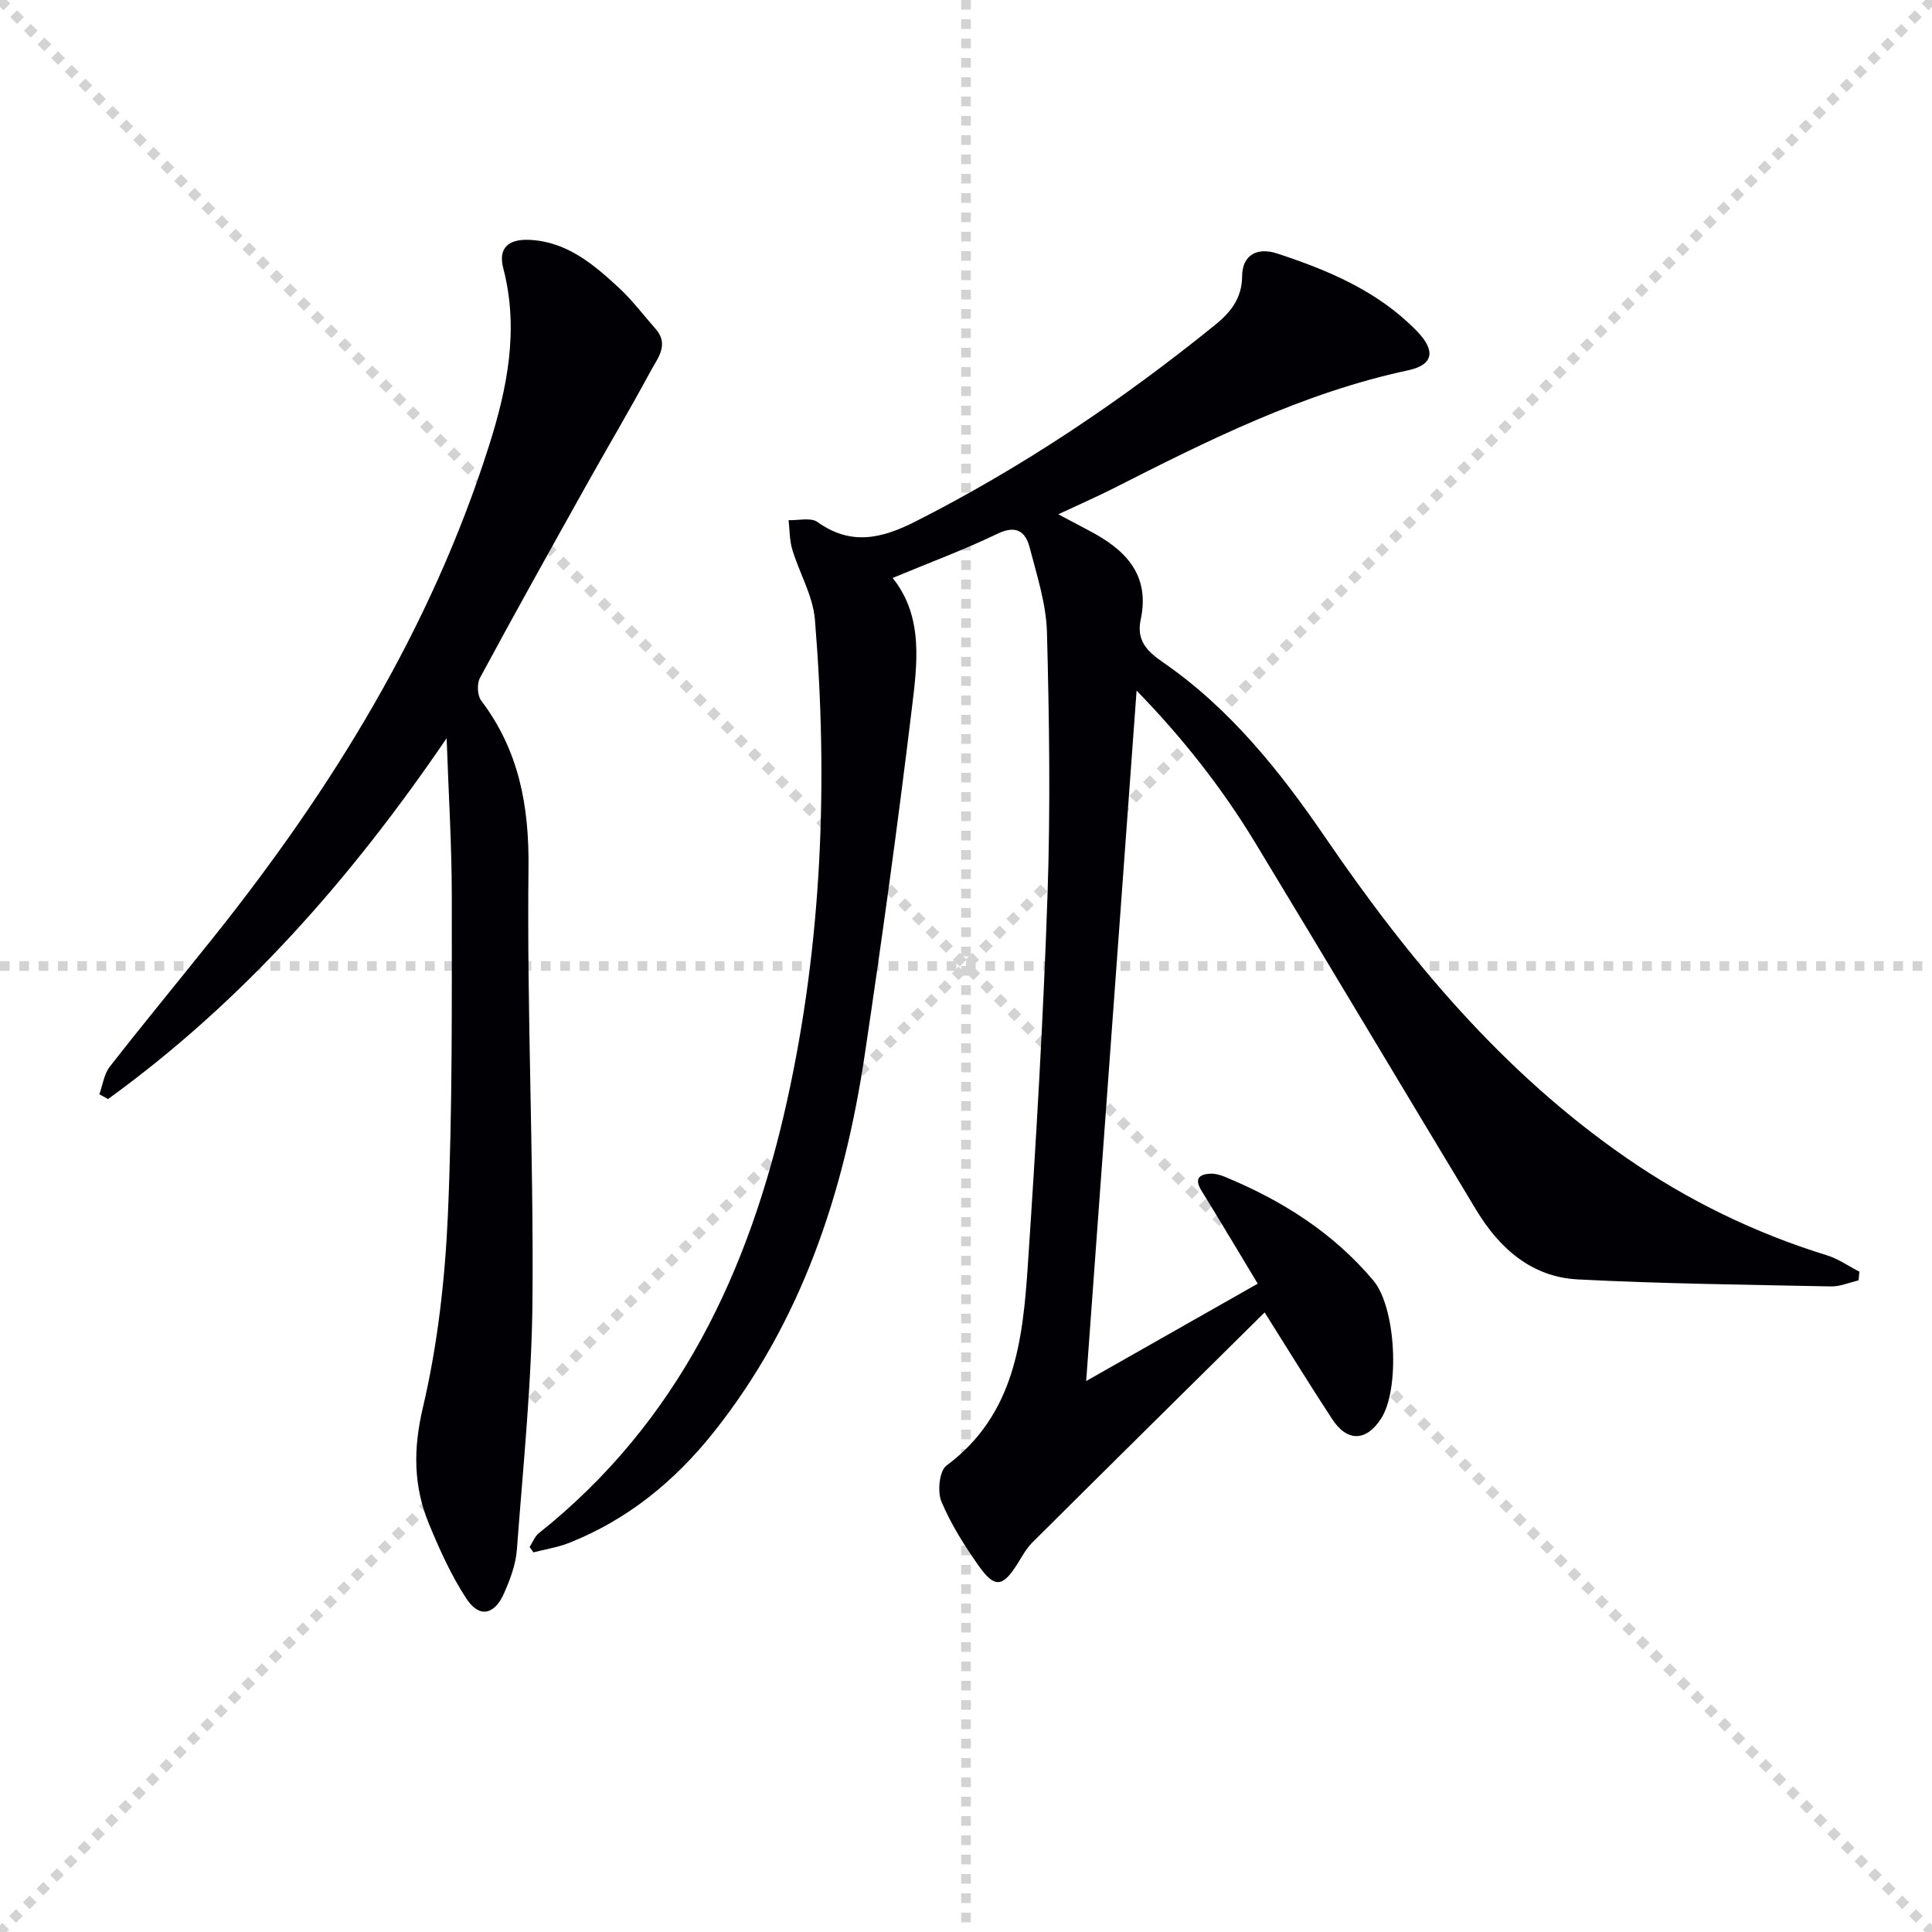
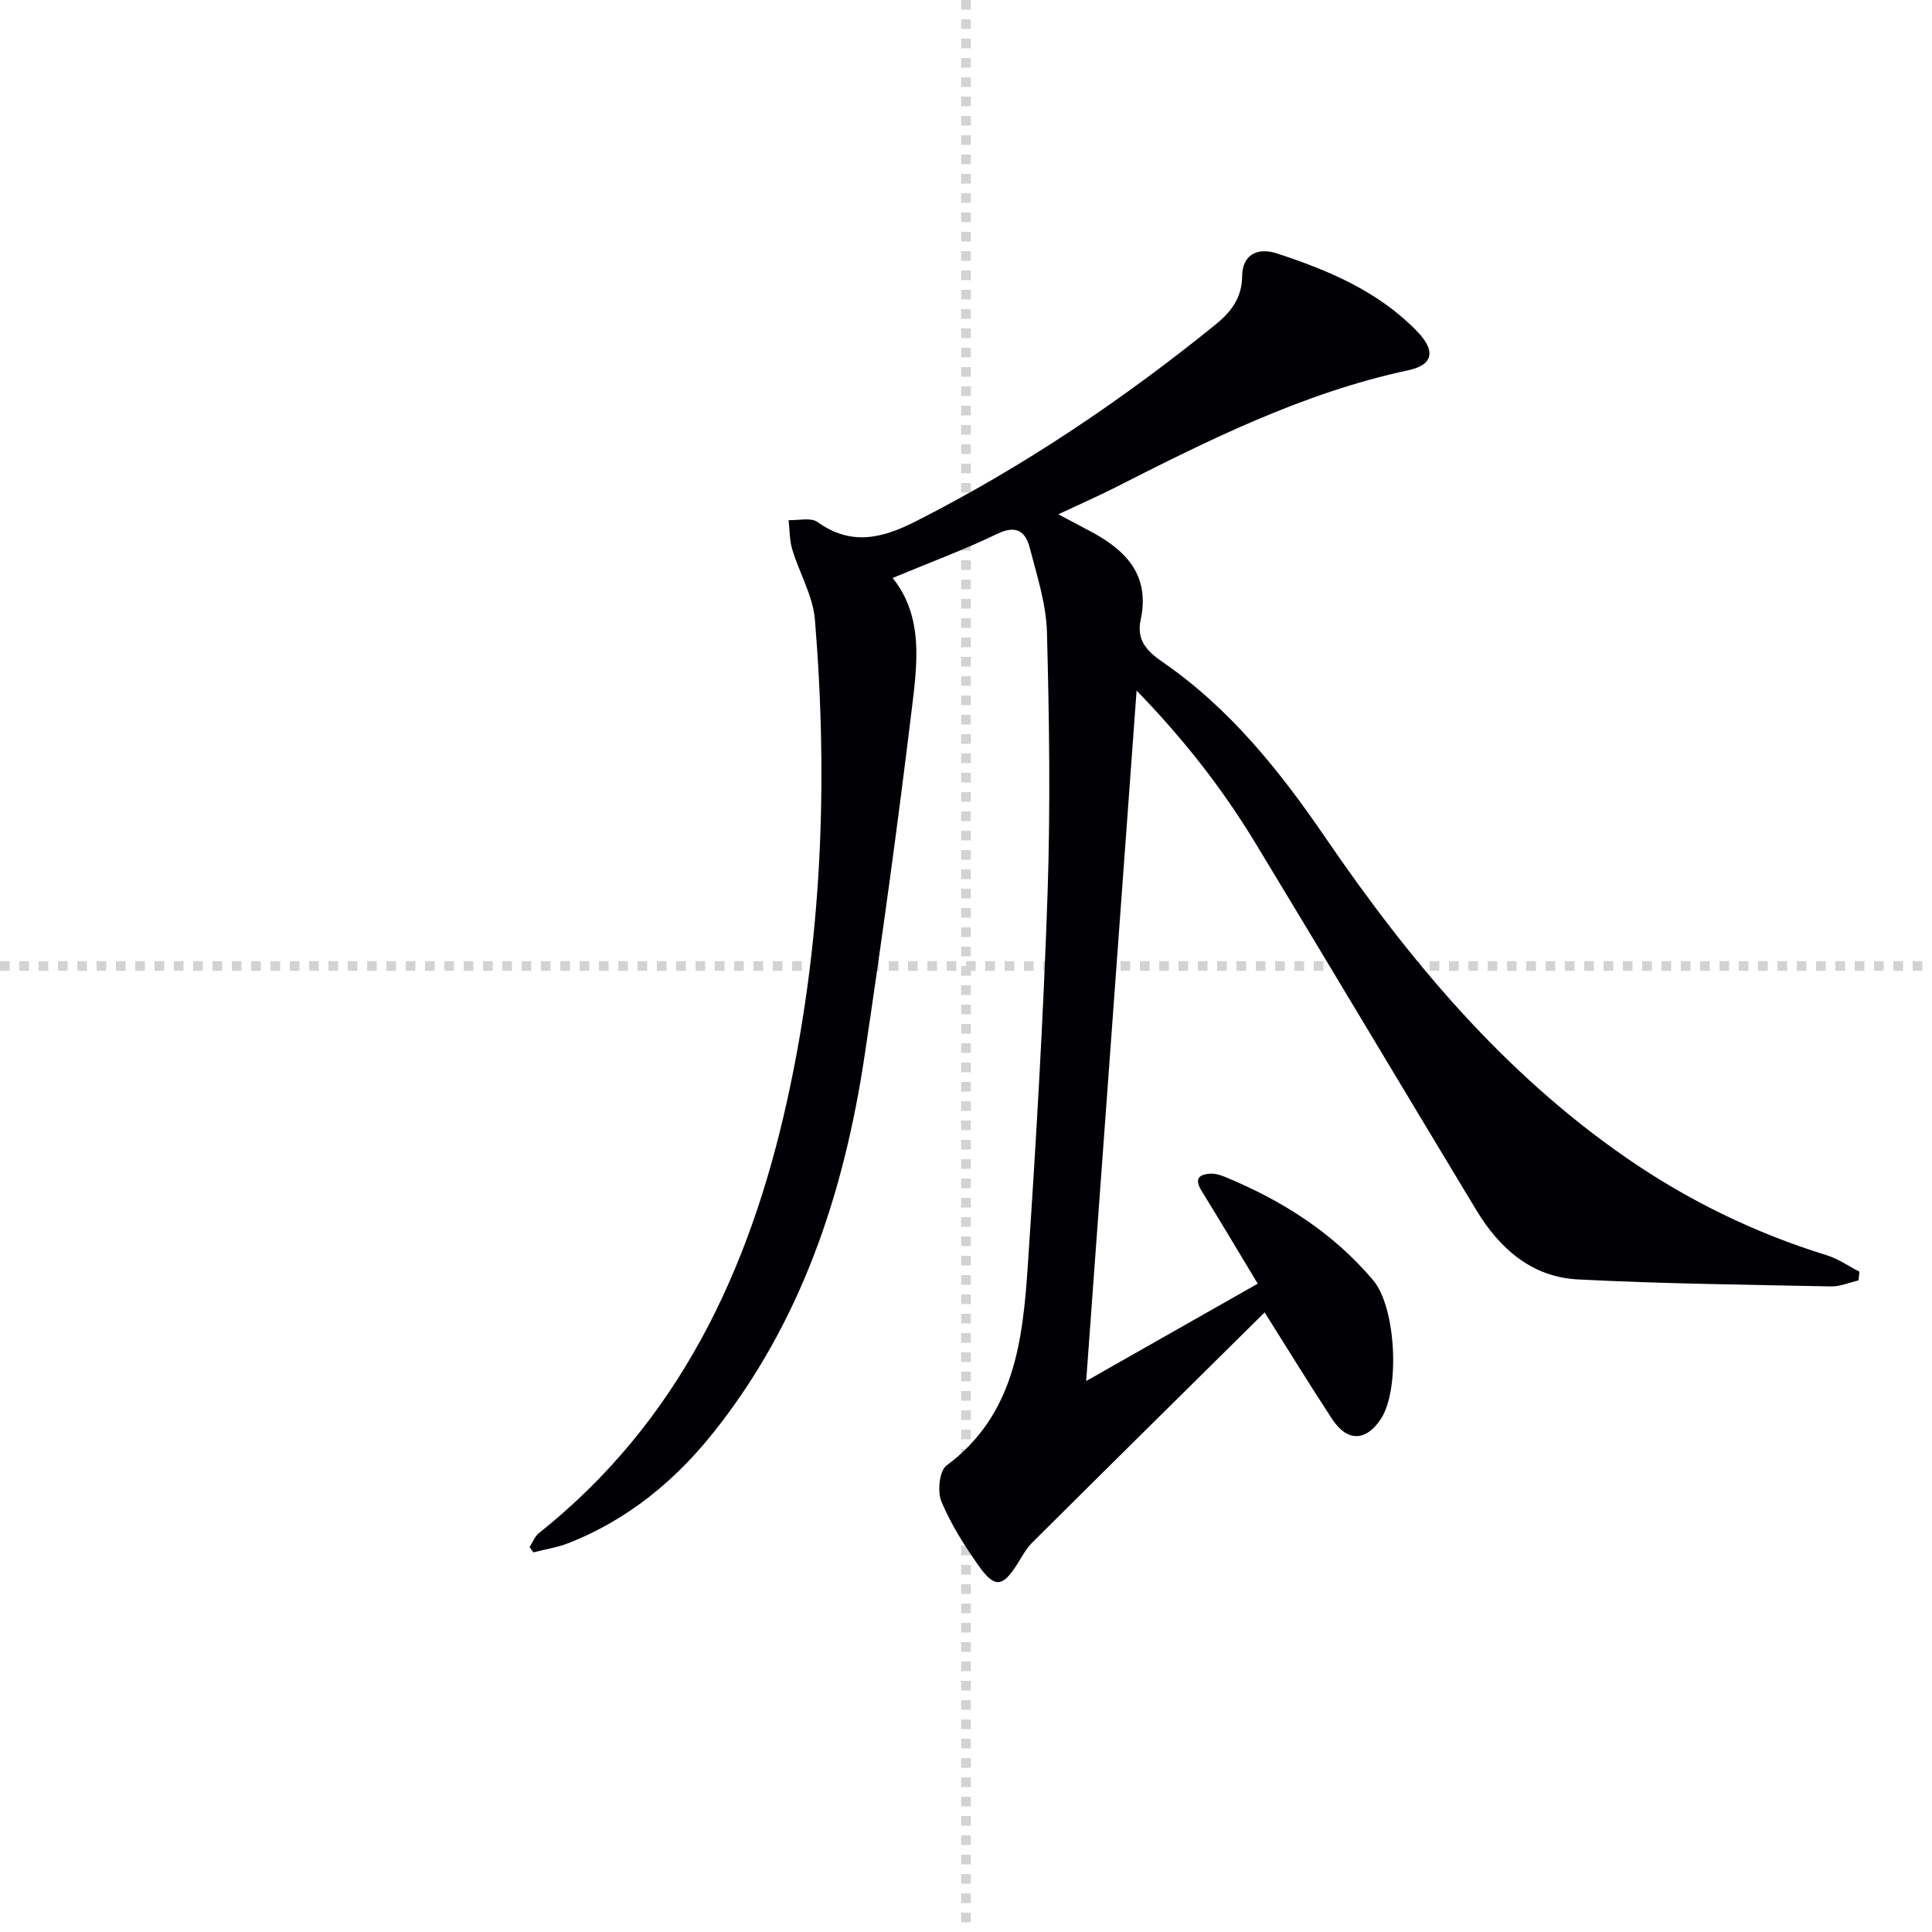
<svg xmlns="http://www.w3.org/2000/svg" enable-background="new 0 0 400 400" viewBox="0 0 400 400">
  <g stroke="lightgray" stroke-dasharray="1,1" stroke-width="1" transform="scale(2, 2)">
-     <line x1="0" y1="0" x2="200" y2="200" />
-     <line x1="200" y1="0" x2="0" y2="200" />
    <line x1="100" y1="0" x2="100" y2="200" />
    <line x1="0" y1="100" x2="200" y2="100" />
  </g>
  <path d="m219.11 106.48c2.44 1.29 4.33 2.31 6.23 3.3 7.5 3.9 12.85 9.05 10.83 18.51-.89 4.17 1.14 6.44 4.54 8.78 13.93 9.59 24.34 22.64 33.75 36.42 17.32 25.33 36.76 48.59 62.23 66.21 12.81 8.86 26.66 15.6 41.56 20.2 2.36.73 4.48 2.24 6.72 3.39-.06.6-.12 1.2-.18 1.8-1.9.44-3.81 1.29-5.7 1.25-17.48-.36-34.97-.55-52.42-1.45-9.54-.49-16.22-6.41-21.01-14.34-15.3-25.34-30.46-50.78-45.8-76.1-6.81-11.23-14.87-21.52-24.54-31.47-3.49 47.84-6.93 94.84-10.44 142.95 12.18-6.91 23.63-13.41 35.52-20.16-4.14-6.87-7.85-13.1-11.65-19.26-1.49-2.42-.55-3.4 1.88-3.51.95-.04 1.97.24 2.87.61 11.86 4.88 22.48 11.58 30.82 21.48 4.72 5.6 5.56 22.53 1.61 28.63-3.06 4.72-6.98 4.86-10.1.12-4.54-6.91-8.86-13.97-14-22.12-16.21 16.03-32.18 31.8-48.09 47.63-1.28 1.27-2.16 2.95-3.14 4.5-3 4.75-4.66 5.01-7.96.35-2.96-4.19-5.76-8.62-7.73-13.32-.86-2.06-.43-6.35 1.04-7.44 14.14-10.49 15.81-25.97 16.85-41.48 1.71-25.55 3.21-51.12 4.08-76.71.62-18.1.36-36.25-.12-54.36-.16-5.86-2.07-11.71-3.56-17.47-.87-3.35-2.76-4.8-6.69-2.91-6.99 3.36-14.29 6.06-21.7 9.15 6.47 8.06 5.09 17.87 3.95 27.26-2.89 23.89-6.18 47.75-9.74 71.55-4.26 28.48-13.08 55.26-31.35 78.17-8.02 10.05-17.74 17.99-29.79 22.78-2.37.94-4.96 1.34-7.44 1.98-.26-.37-.52-.74-.79-1.1.63-.97 1.05-2.19 1.91-2.87 28.94-23.03 43.58-54.3 51.37-89.41 7.3-32.91 8.54-66.25 5.79-99.74-.41-4.93-3.22-9.64-4.69-14.52-.58-1.92-.53-4.04-.76-6.07 2.02.08 4.59-.6 5.97.38 6.94 4.97 13.32 3.44 20.3-.1 22.23-11.27 42.75-25.09 62.07-40.73 3.1-2.51 5.53-5.43 5.56-10.07.03-4.33 3.06-6.07 7.28-4.68 10.63 3.5 20.84 7.78 28.87 16.03 3.92 4.02 3.56 7-1.75 8.14-21.89 4.68-41.63 14.59-61.35 24.61-3.4 1.69-6.89 3.23-11.11 5.21z" fill="#010105" />
-   <path d="m92.47 152.84c-19.7 28.94-42.12 54.45-70.1 74.71-.6-.33-1.2-.67-1.8-1 .7-1.93.97-4.19 2.17-5.72 7.06-9.04 14.37-17.89 21.53-26.86 24.55-30.77 44.98-63.9 56.97-101.67 3.78-11.91 6.26-24.1 2.96-36.74-1.09-4.17 1-6.1 5.42-5.9 7.73.36 13.22 5.03 18.49 9.9 2.79 2.59 5.12 5.68 7.65 8.56 2.83 3.23.39 6.05-1.01 8.64-4.33 8.05-9.01 15.91-13.47 23.9-7.37 13.19-14.74 26.39-21.91 39.69-.65 1.21-.55 3.64.26 4.71 7.82 10.33 9.94 21.8 9.79 34.69-.34 29.63 1.06 59.27.83 88.9-.13 17.42-1.94 34.83-3.24 52.23-.23 3.06-1.4 6.16-2.66 9.01-1.99 4.51-5.14 5.13-7.78 1.1-3.15-4.8-5.56-10.16-7.76-15.49-3.22-7.8-3.28-15.47-1.26-24.06 3.06-13.01 4.59-26.55 5.18-39.93.96-21.94.8-43.94.81-65.91-.01-10.94-.7-21.85-1.07-32.76z" fill="#010105" />
</svg>